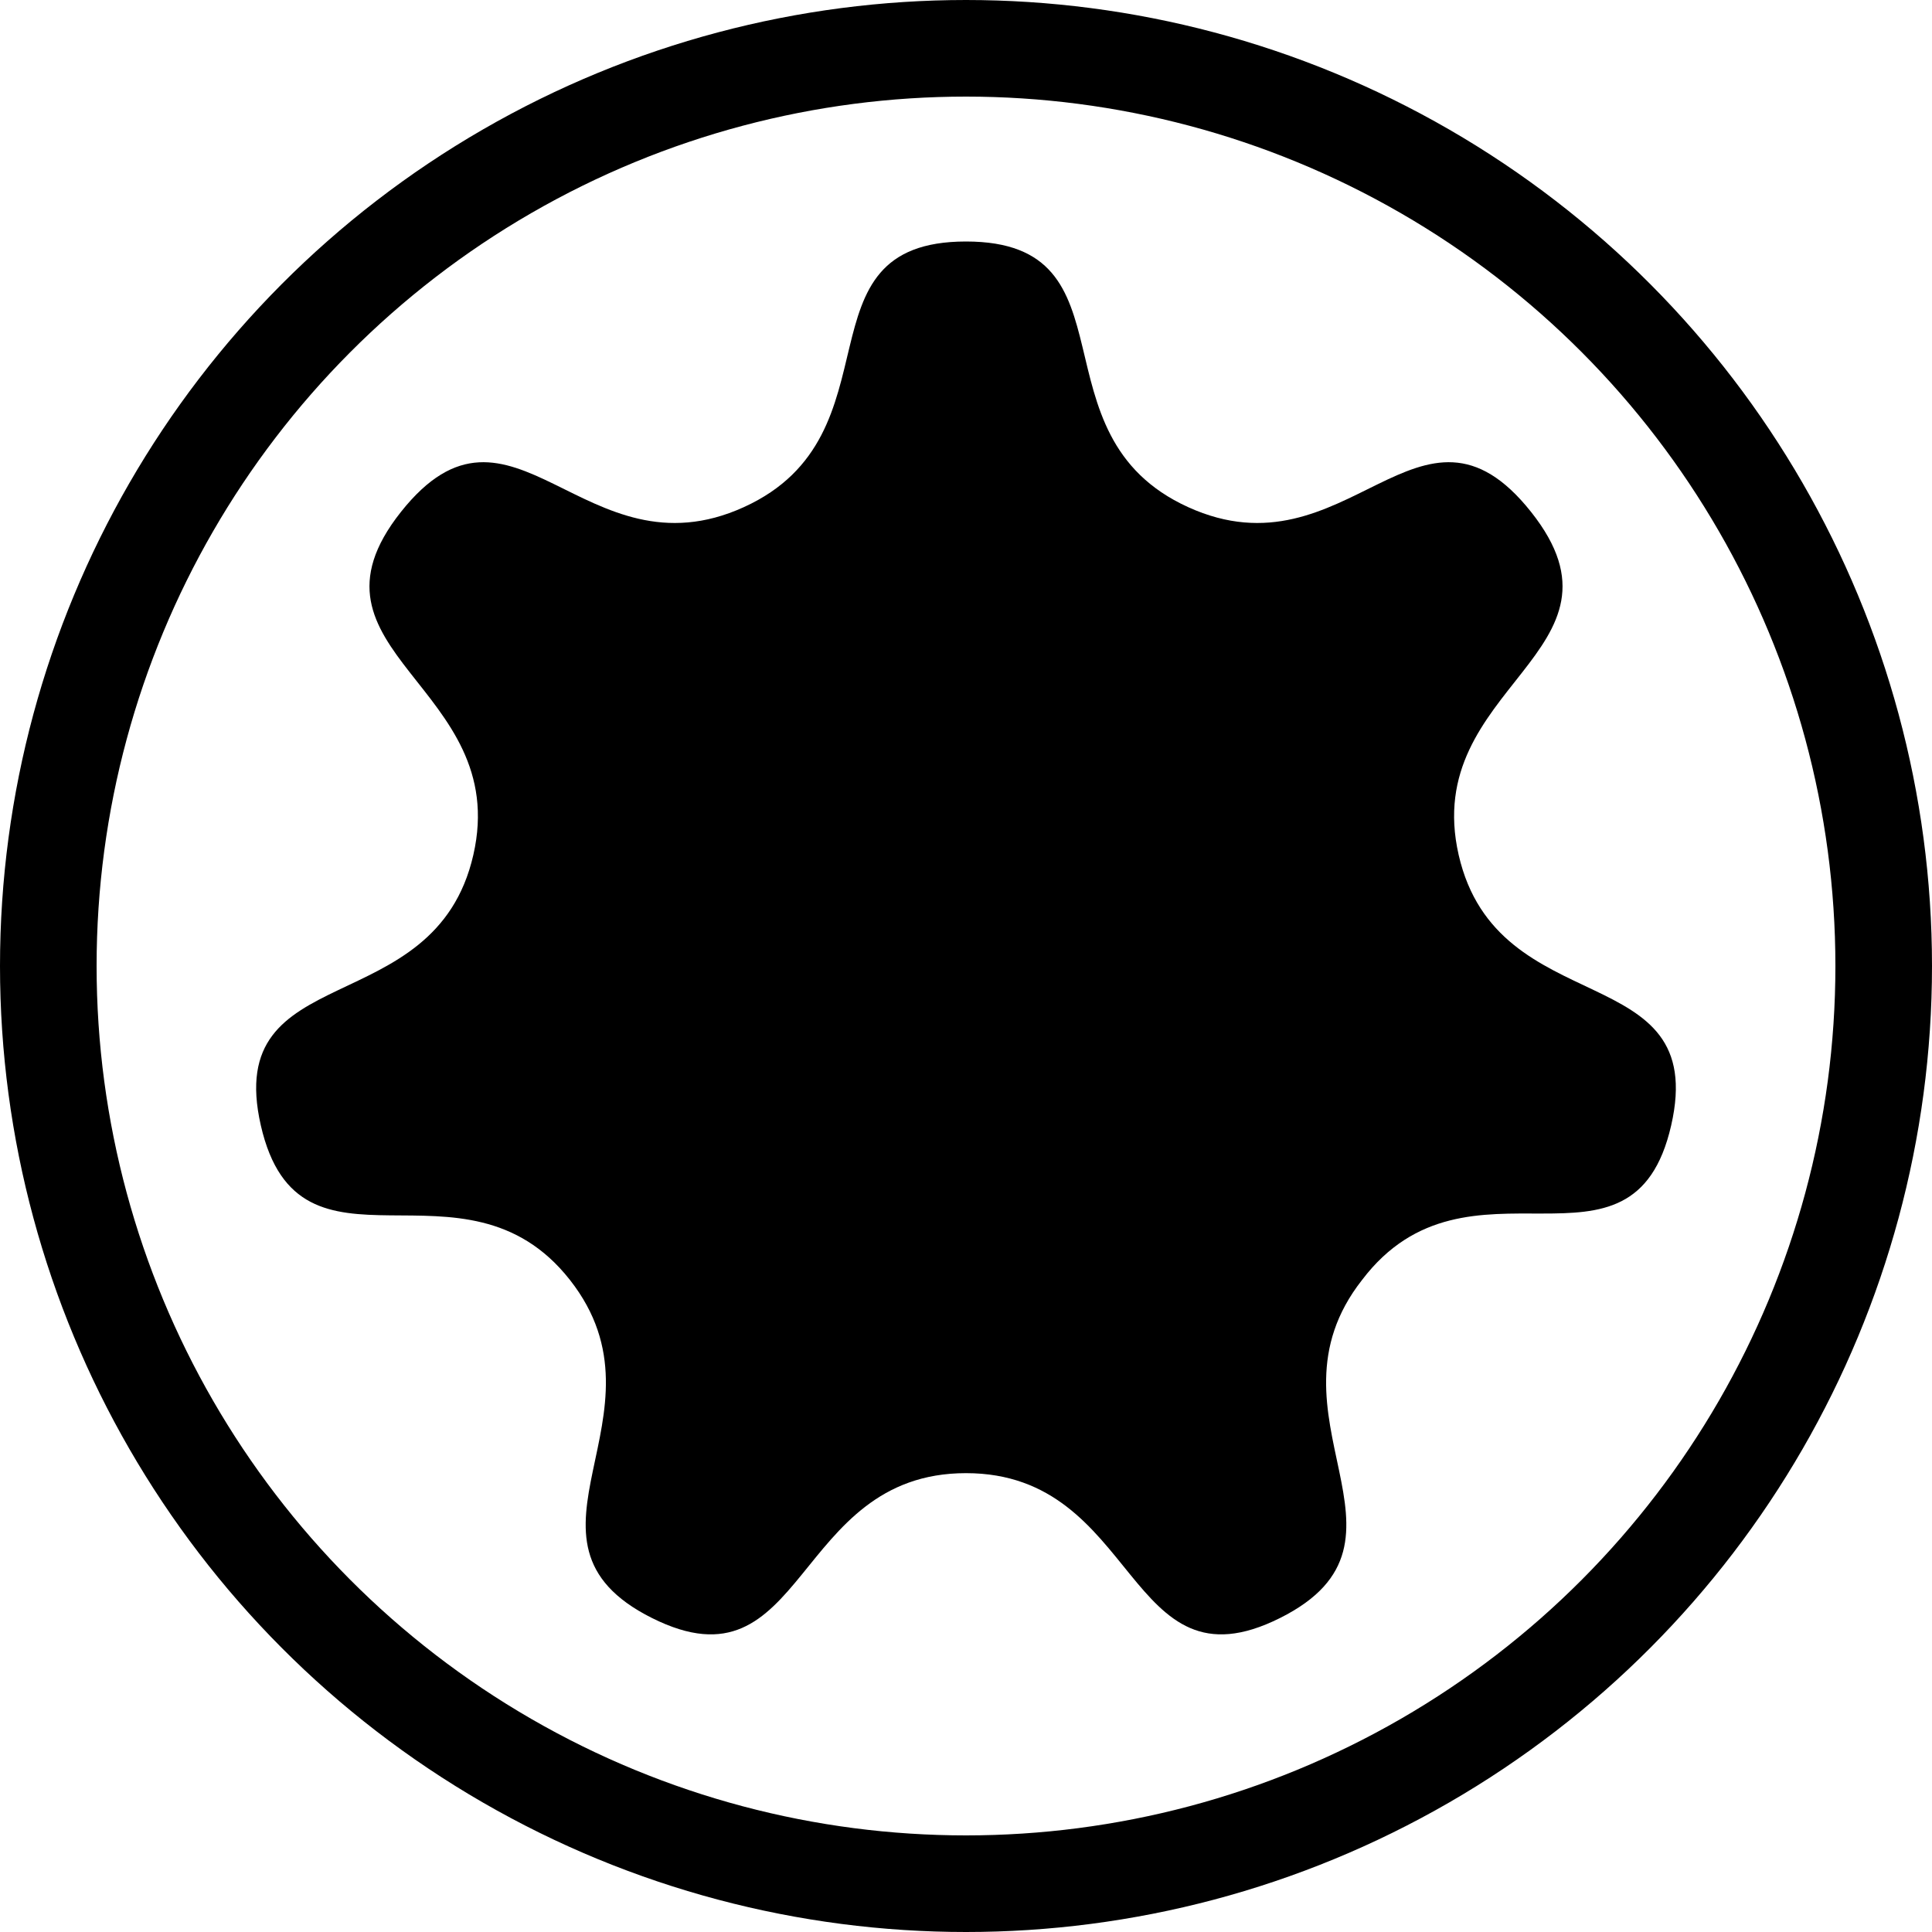
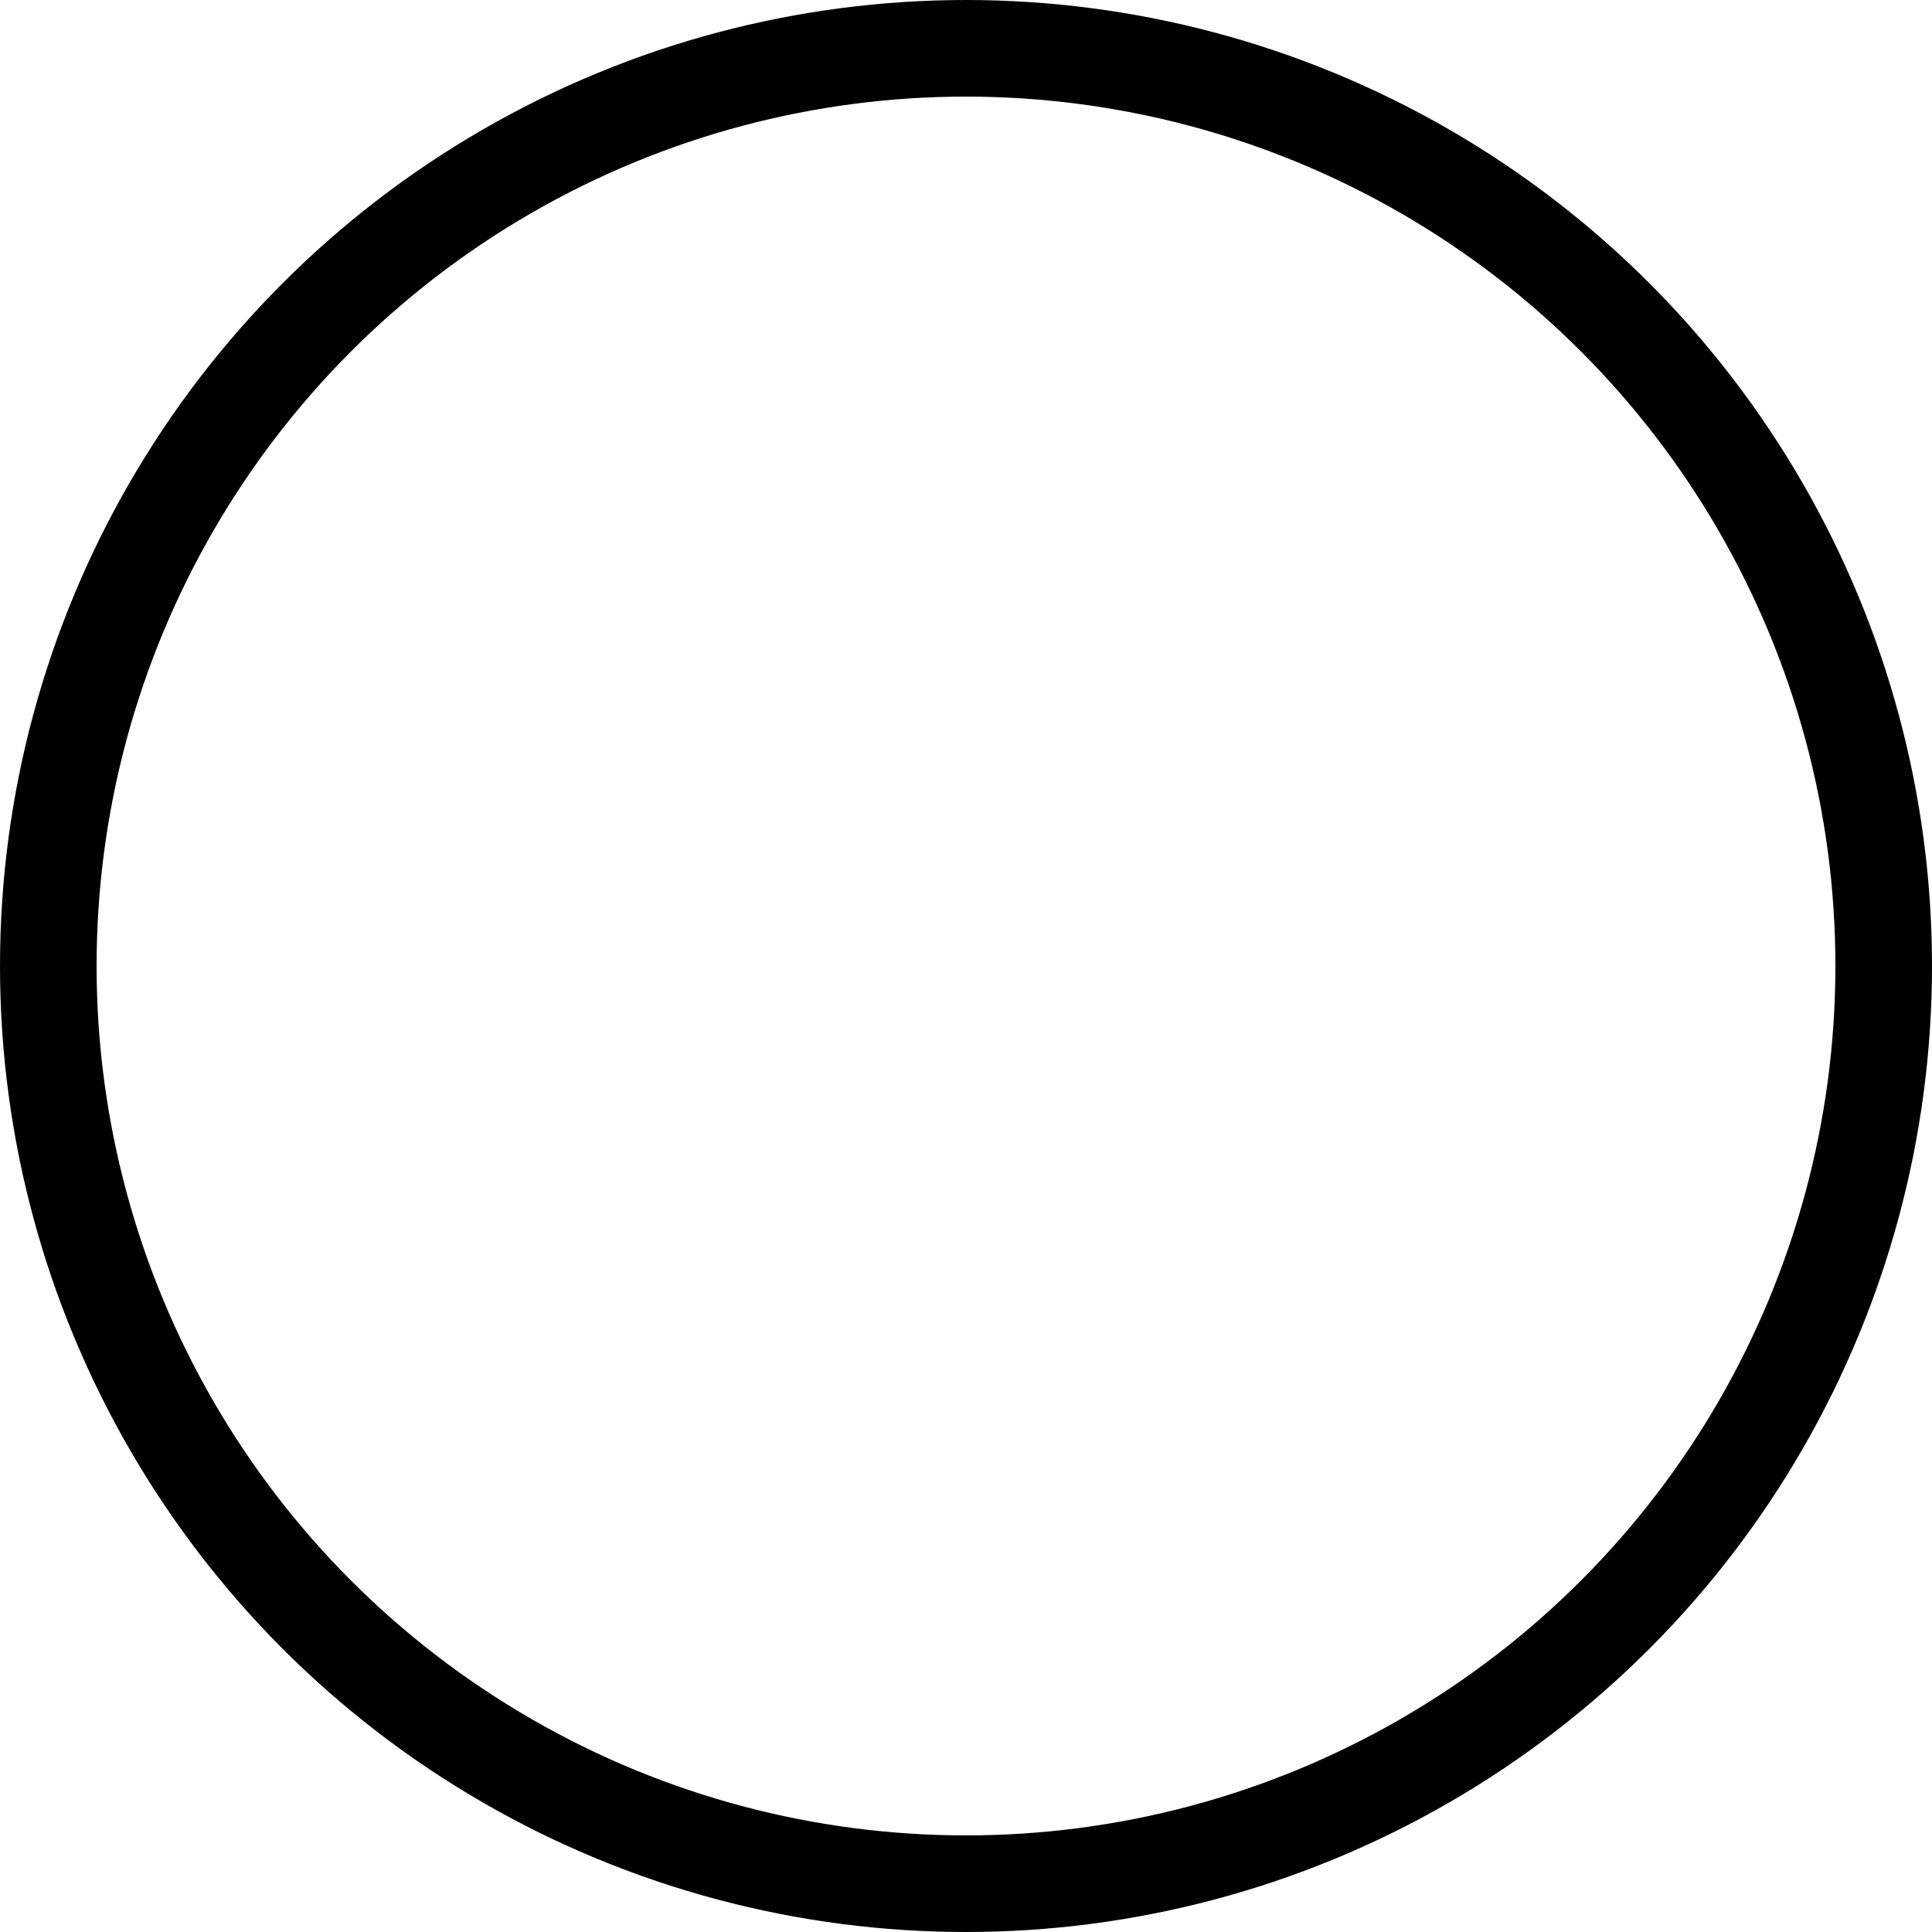
<svg xmlns="http://www.w3.org/2000/svg" viewBox="0 0 40 40">
  <circle cx="20" cy="20" r="19" fill="none" stroke="#000" stroke-width="2" />
-   <path transform="scale(.1)" d="m200 50c36 0 13 40 46 55s48-28 71 1-23 36-15 71c8 35 52 21 44 56s-42 3-64 32c-22 28 15 54-17 70s-29-30-65-30-33 46-65 30 5-42-17-70c-22-28-56 3-64-32s36-21 44-56c8-35-38-42-15-71s38 14 71-1 10-55 46-55z" />
</svg>